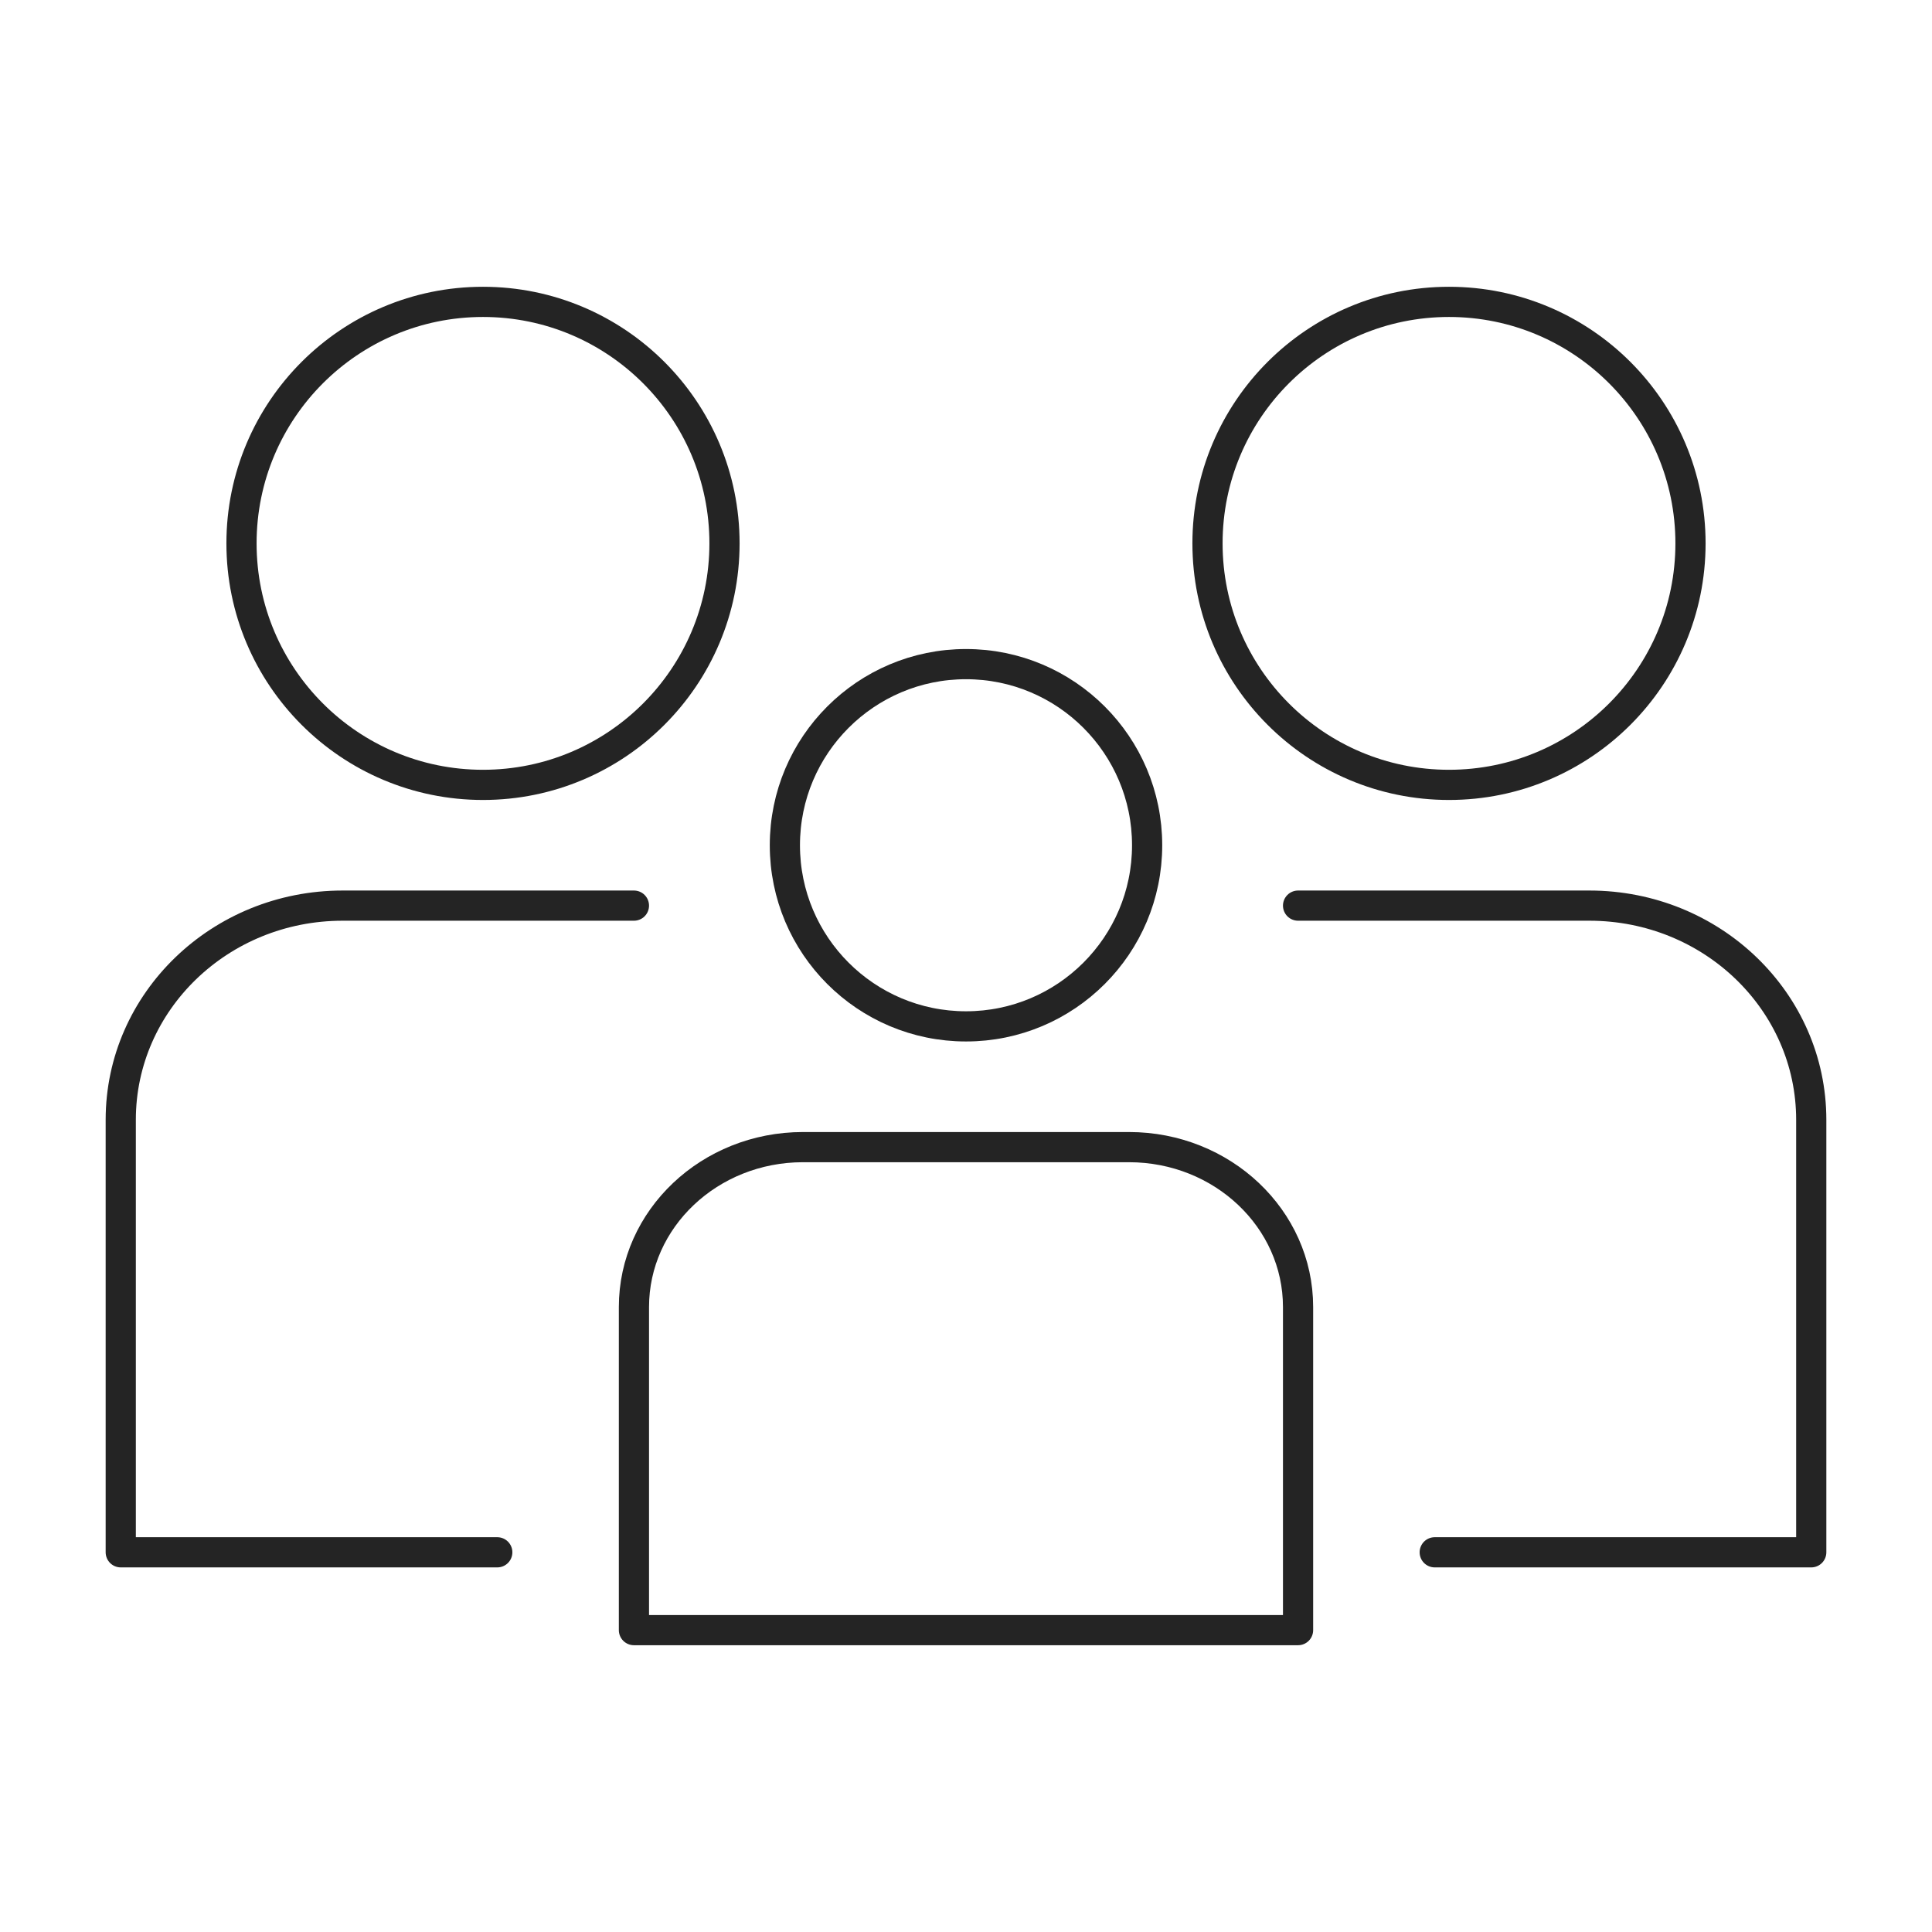
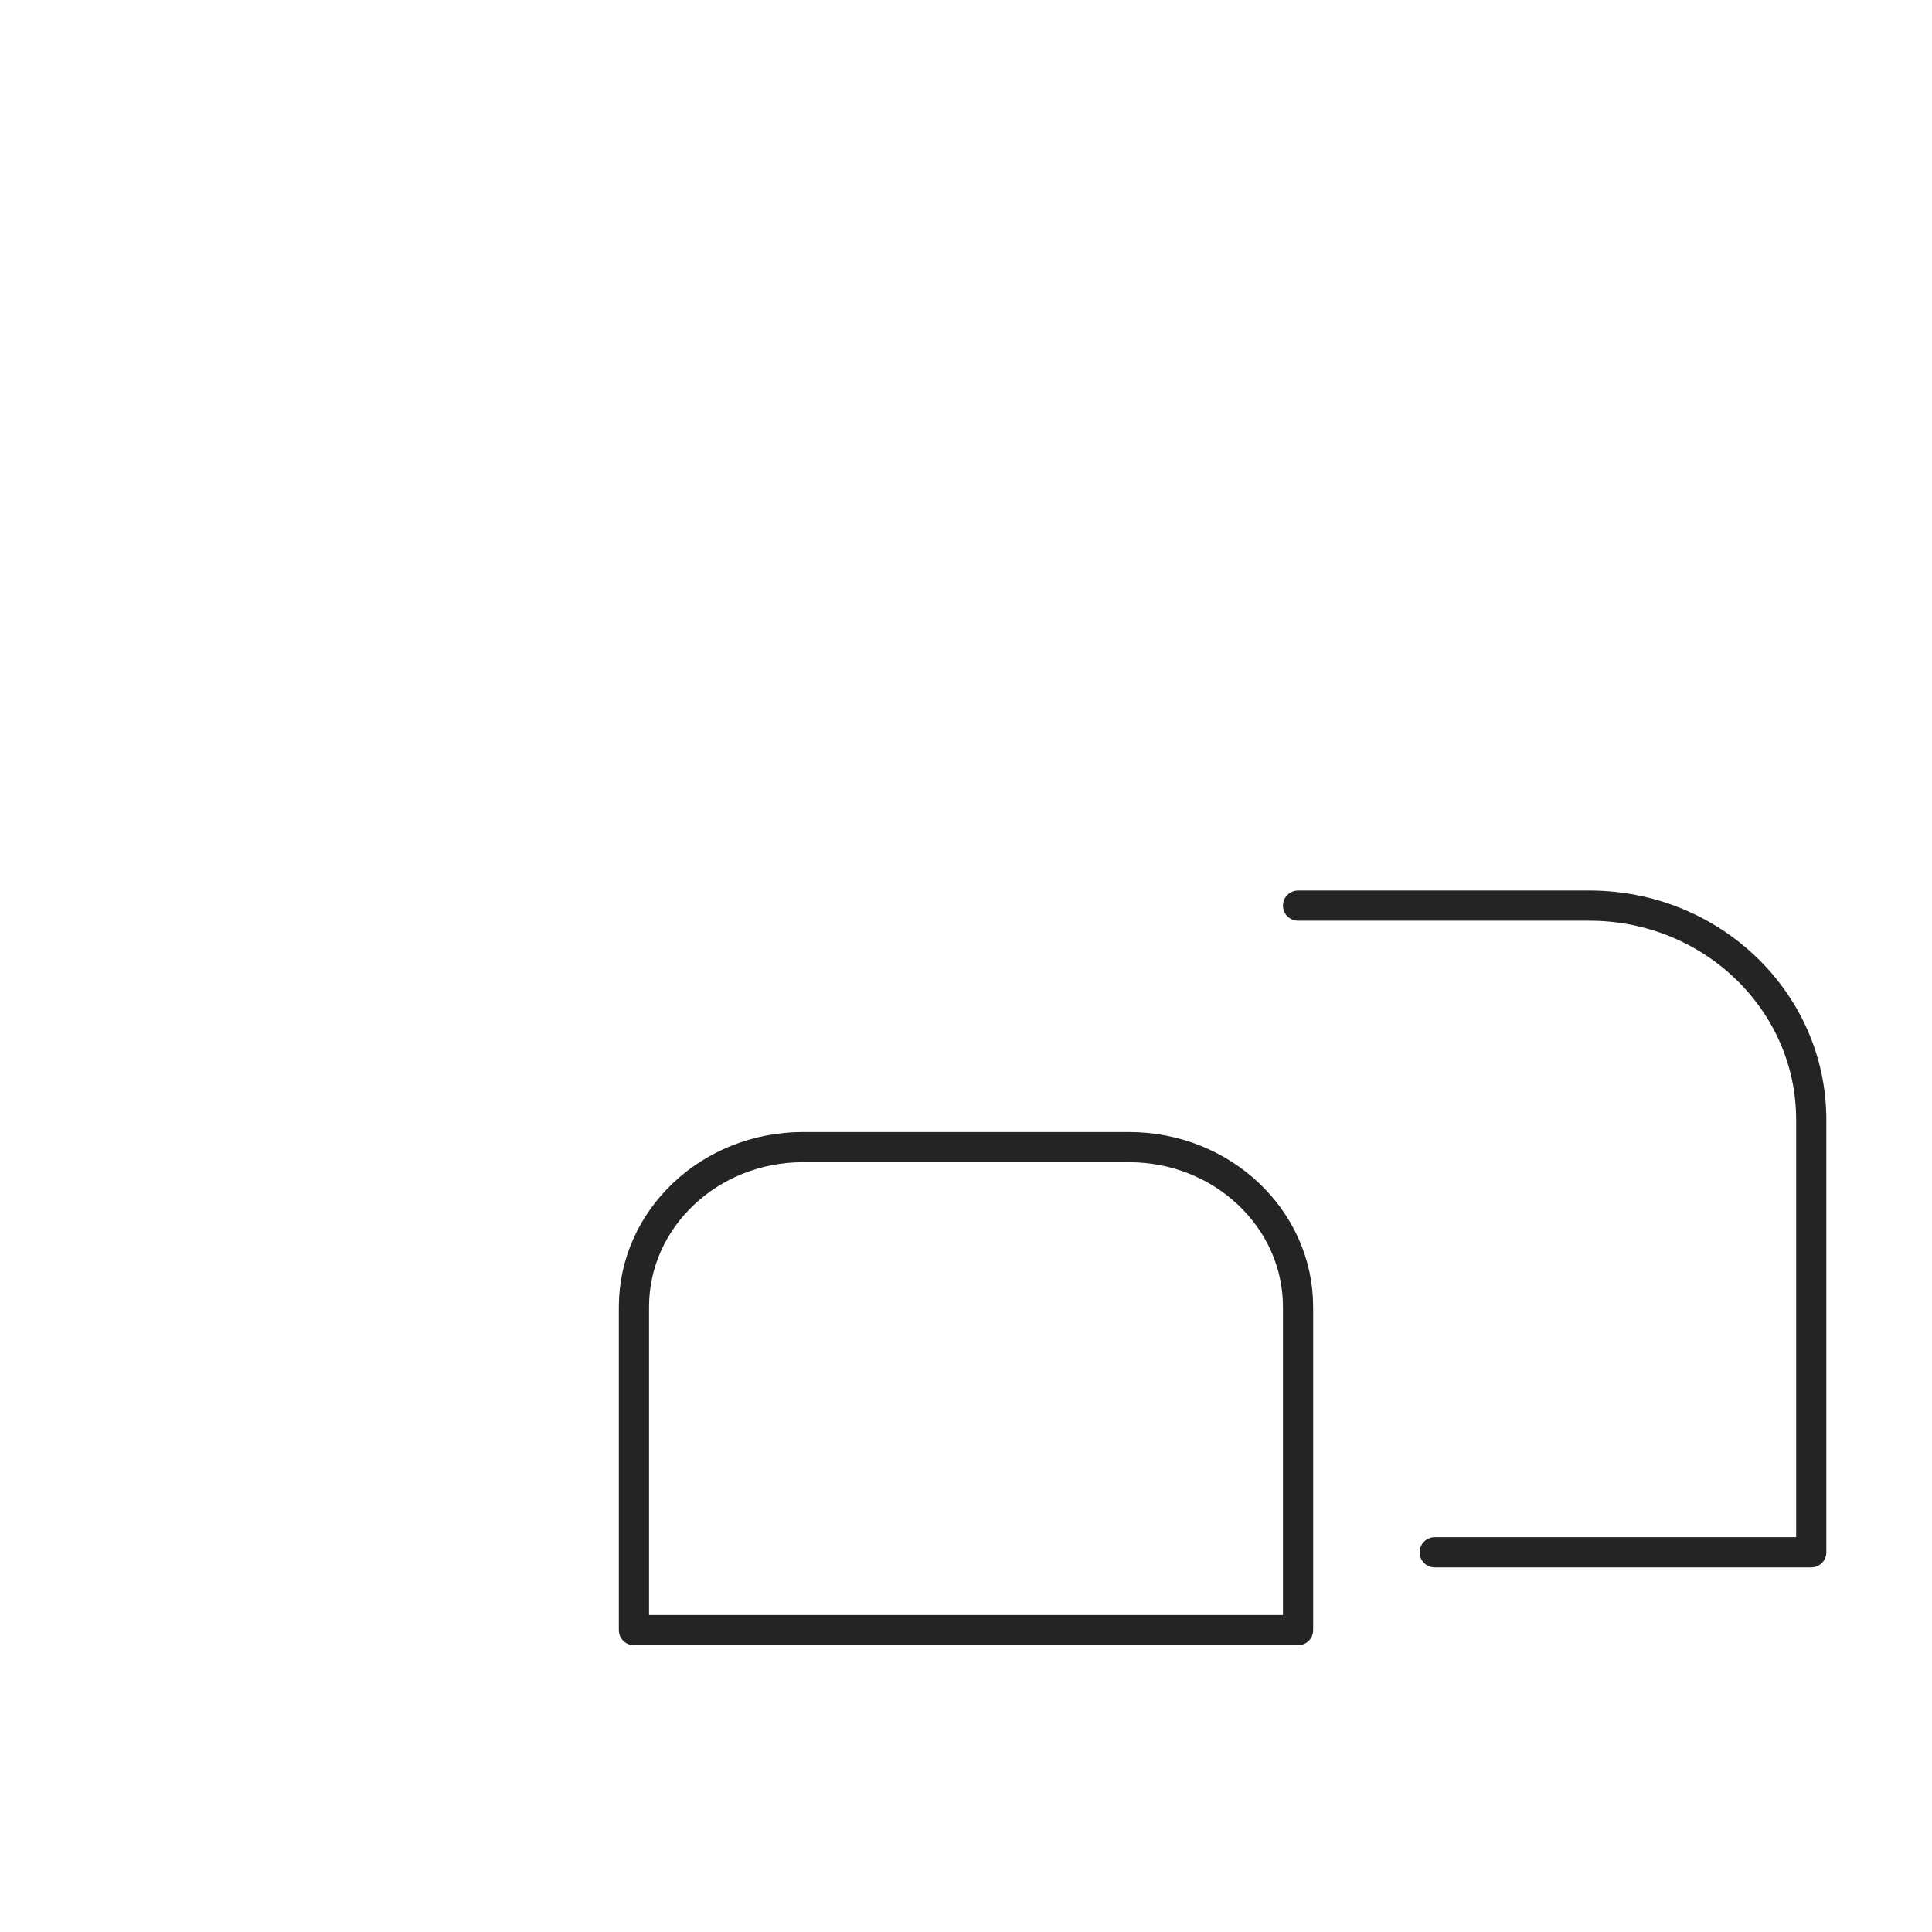
<svg xmlns="http://www.w3.org/2000/svg" width="64px" height="64px" viewBox="0 0 64 64" version="1.1">
  <title>family-black</title>
  <desc>Created with Sketch.</desc>
  <g id="family-black" stroke="none" stroke-width="1" fill="none" fill-rule="evenodd" stroke-linecap="round" stroke-linejoin="round">
    <path d="M43,30 L52.651,30 C56.71,30 60,33.175 60,37.094 L60,51.422 L47.527,51.422" id="Line" stroke="#242424" />
-     <path d="M4,30 L13.651,30 C17.71,30 21,33.175 21,37.094 L21,51.422 L8.527,51.422" id="Line" stroke="#242424" transform="translate(12.5, 40.711) scale(-1, 1) translate(-12.5, -40.711) " />
-     <path d="M56,18 C56,22.418 52.418,26 48,26 C43.583,26 40,22.418 40,18 C40,13.582 43.583,10 48,10 C52.418,10 56,13.582 56,18 Z" id="Line" stroke="#242424" />
    <path d="M43,54 L21,54 L21,43.298 C21,40.372 23.507,38 26.6,38 L37.399,38 C40.492,38 43,40.372 43,43.298 L43,54 Z" id="Line" stroke="#242424" />
-     <path d="M38,28 C38,31.314 35.314,34 32,34 C28.687,34 26,31.314 26,28 C26,24.686 28.687,22 32,22 C35.314,22 38,24.686 38,28 Z" id="Line" stroke="#242424" />
-     <path d="M24,18 C24,22.418 20.418,26 16,26 C11.583,26 8,22.418 8,18 C8,13.582 11.583,10 16,10 C20.418,10 24,13.582 24,18 Z" id="Line" stroke="#242424" />
  </g>
</svg>